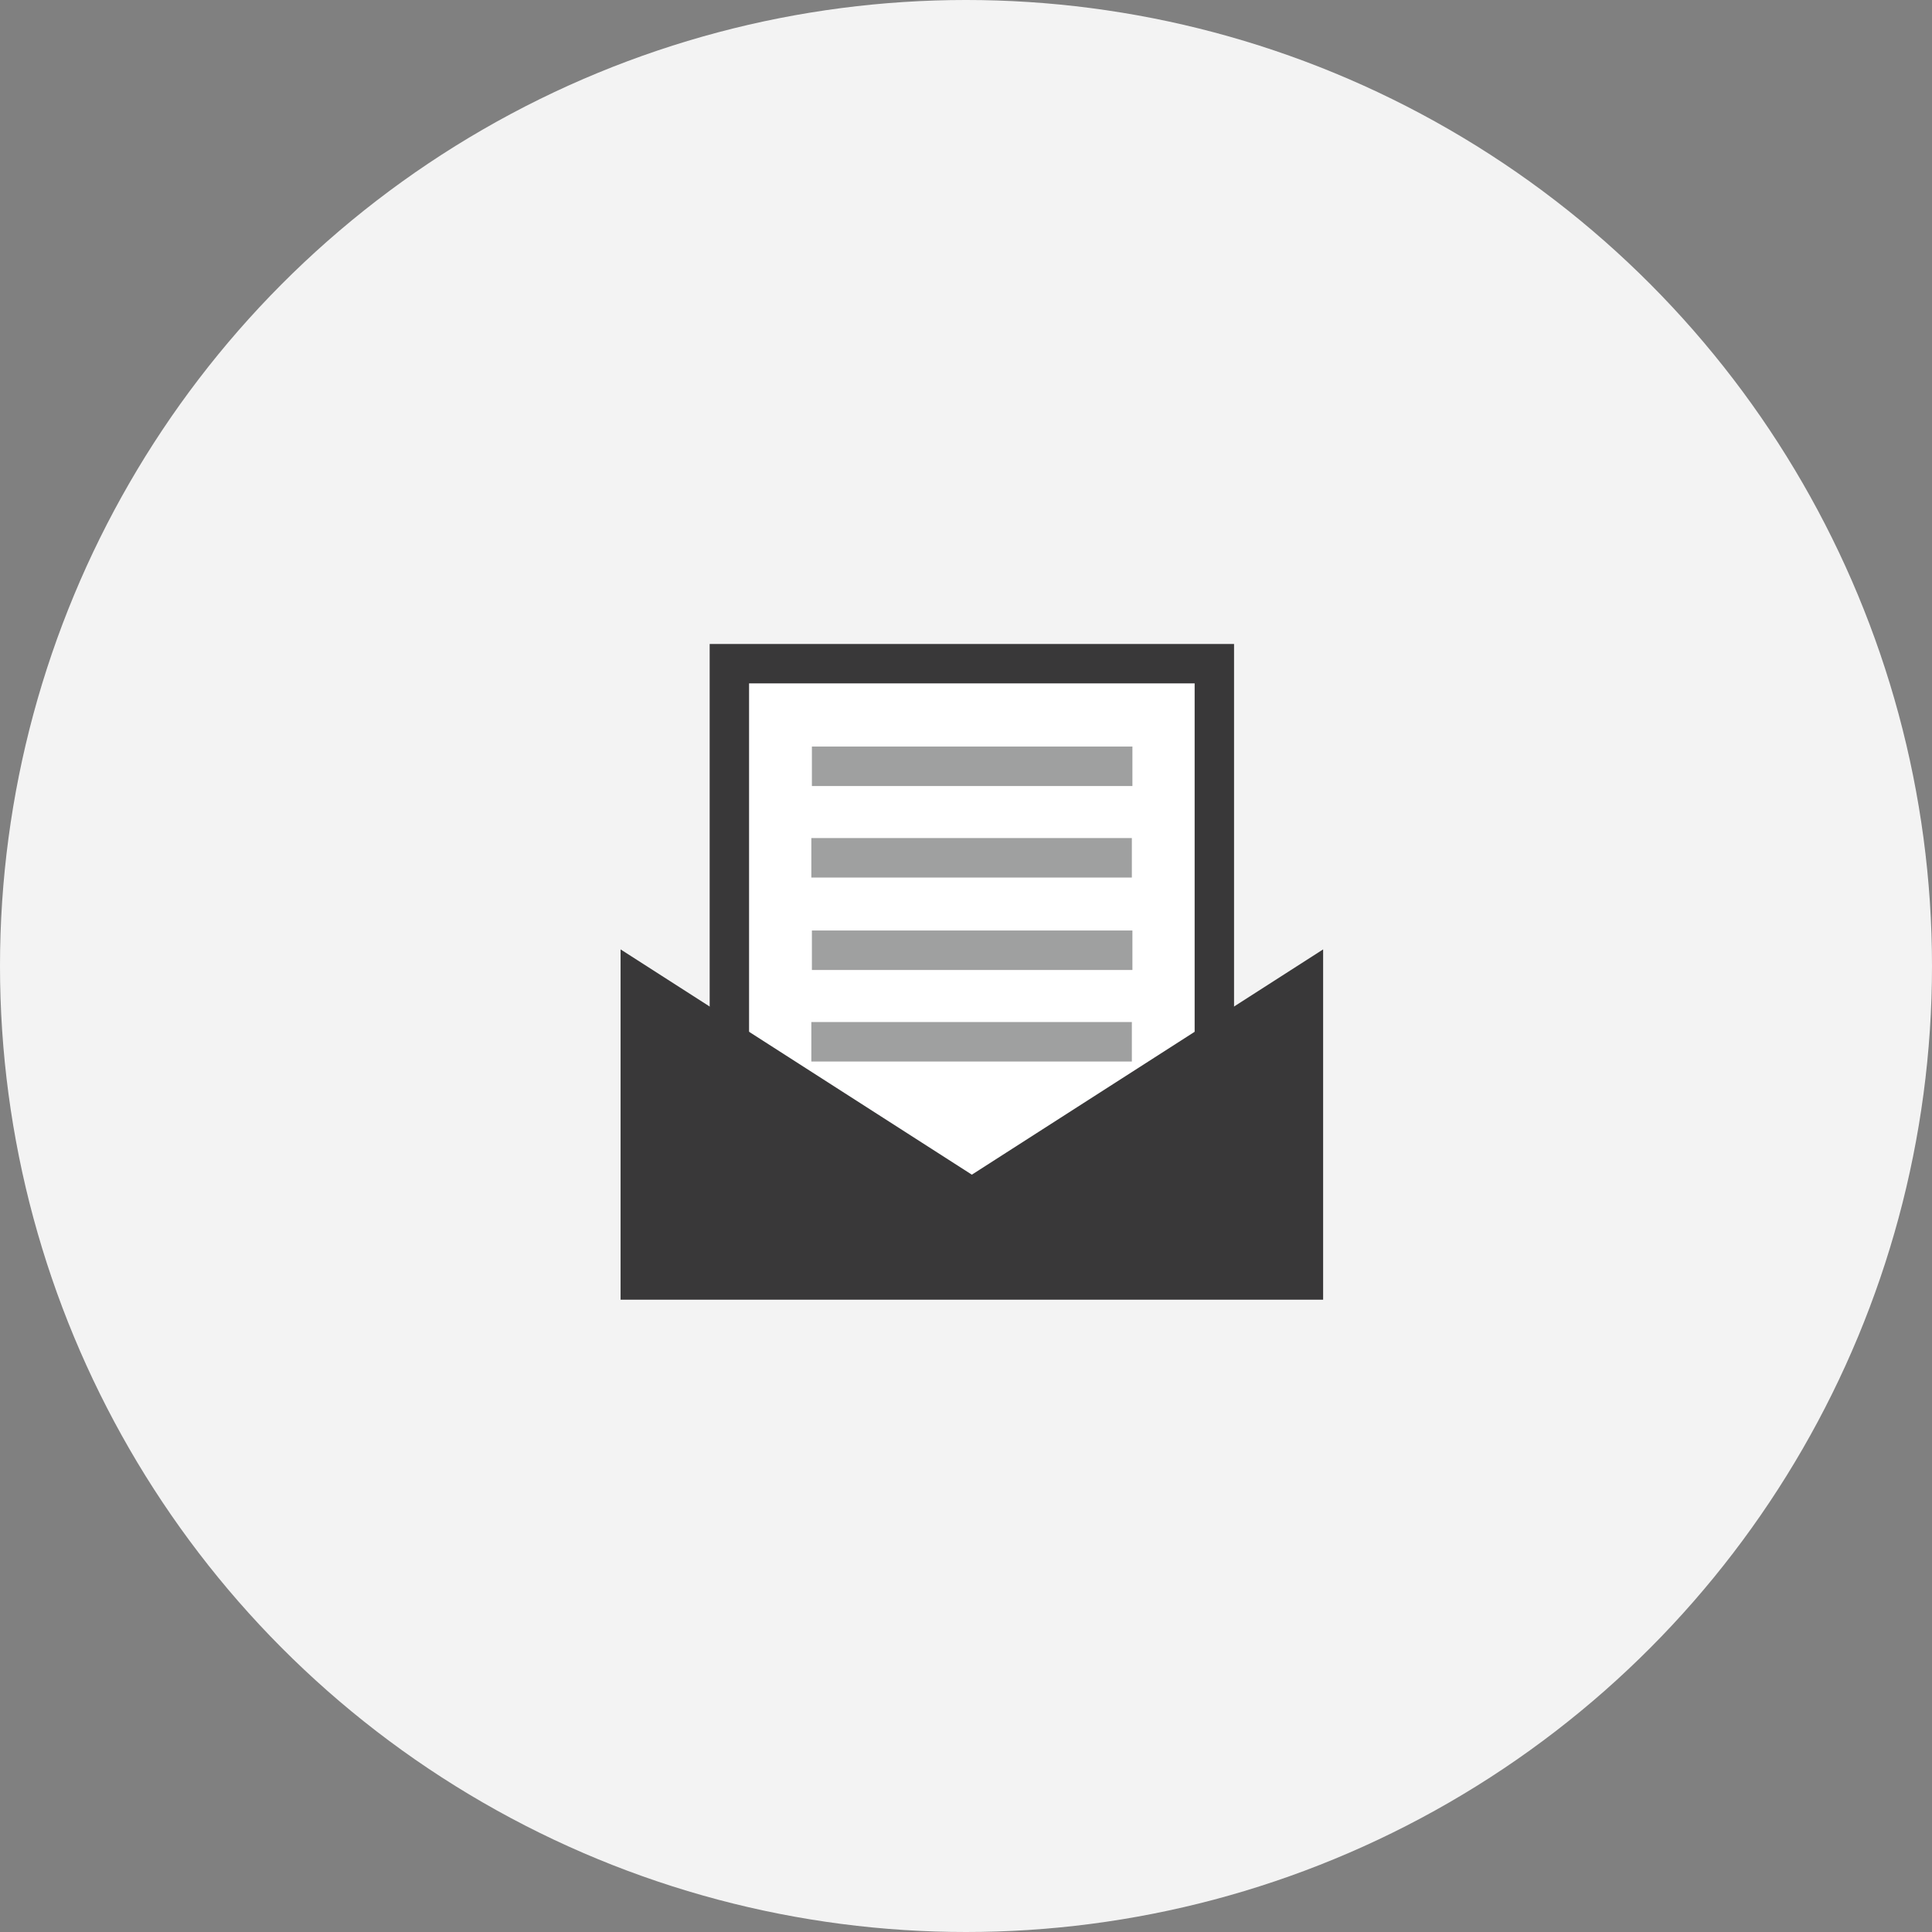
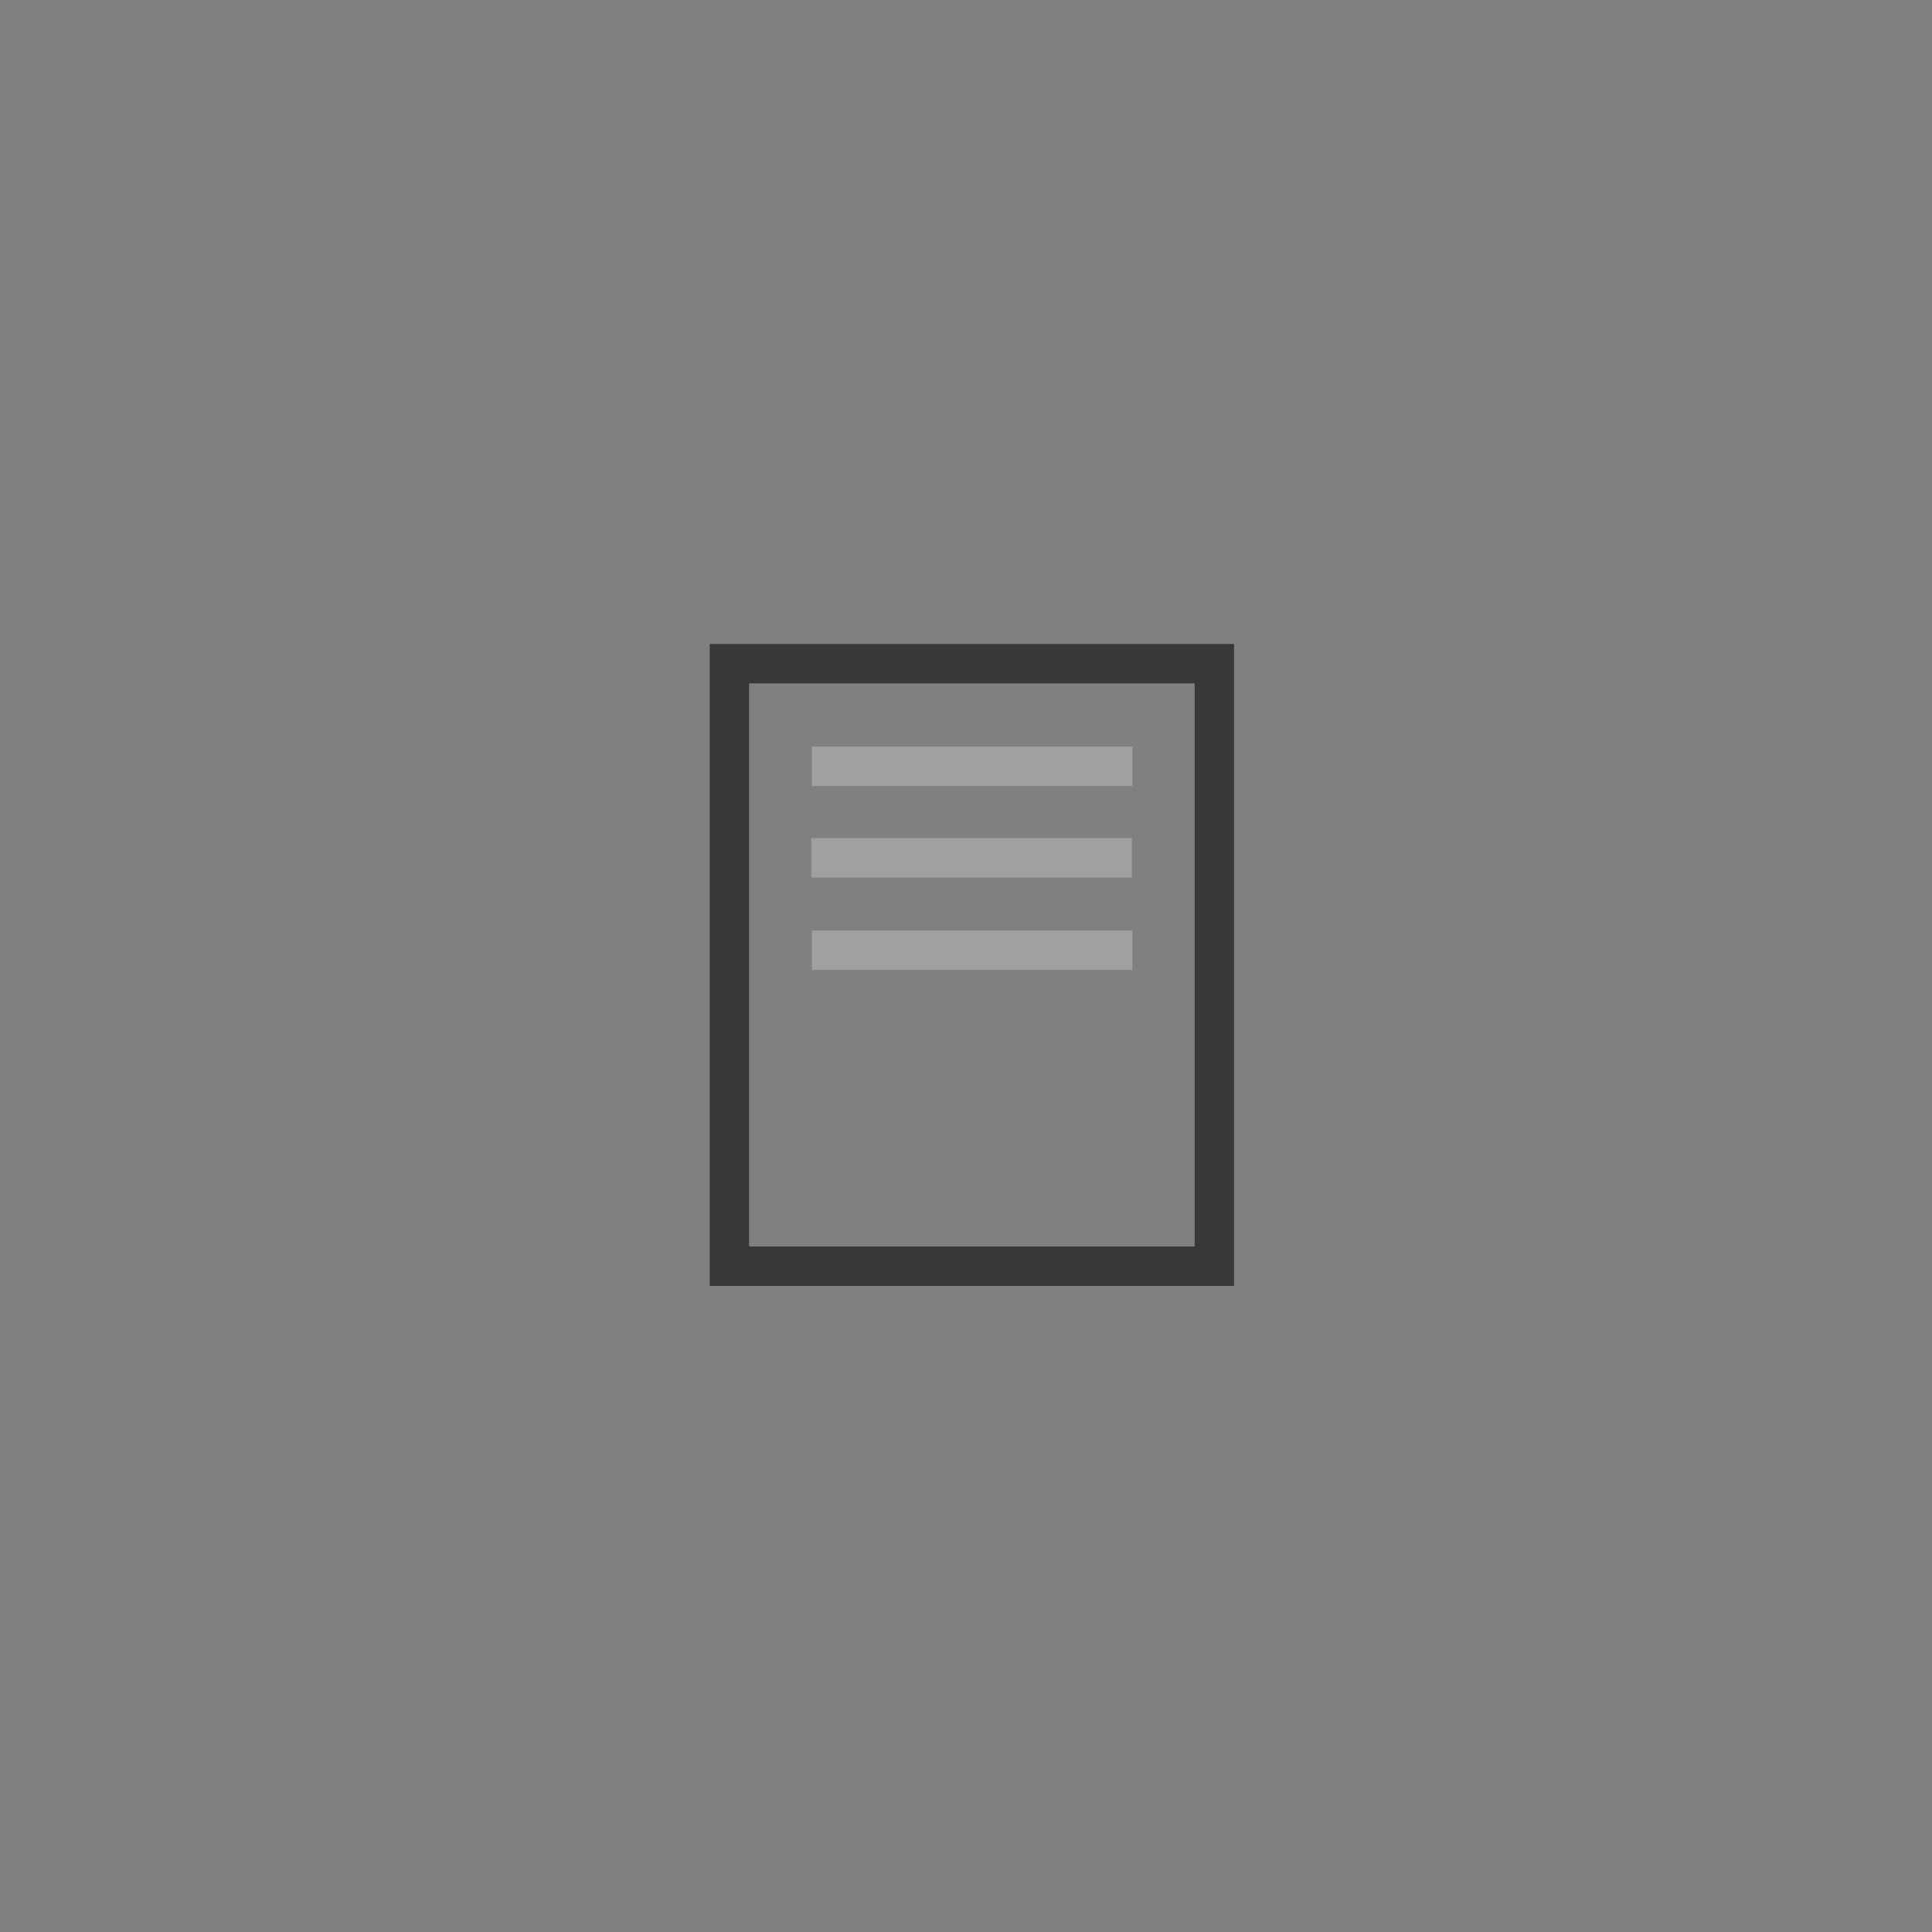
<svg xmlns="http://www.w3.org/2000/svg" id="icon-step-03-05" width="165" height="165" viewBox="0 0 165 165">
  <rect x="0" y="0" width="165" height="165" fill="#808080" stroke="none" />
-   <circle id="타원_5" data-name="타원 5" cx="82.5" cy="82.5" r="82.5" fill="#f3f3f3" />
  <g id="그룹_680" data-name="그룹 680" transform="translate(53 54.999)">
-     <rect id="사각형_345" data-name="사각형 345" width="40.36" height="50.452" transform="translate(9.564 2.043)" fill="#fff" />
    <path id="패스_648" data-name="패스 648" d="M10.133,3.364H48.187V51.455H10.133ZM6.769,54.82H51.552V0H6.769Z" transform="translate(0.84 0)" fill="#393839" />
    <rect id="사각형_346" data-name="사각형 346" width="27.373" height="3.372" transform="translate(16.339 8.759)" fill="#9fa0a0" />
    <rect id="사각형_347" data-name="사각형 347" width="27.372" height="3.372" transform="translate(16.292 16.575)" fill="#9fa0a0" />
    <rect id="사각형_348" data-name="사각형 348" width="27.373" height="3.372" transform="translate(16.339 24.469)" fill="#9fa0a0" />
-     <rect id="사각형_349" data-name="사각형 349" width="27.372" height="3.372" transform="translate(16.292 32.287)" fill="#9fa0a0" />
-     <path id="패스_649" data-name="패스 649" d="M30,42.561,0,23.322V53.24H60V23.322Z" transform="translate(0 2.761)" fill="#393839" />
  </g>
</svg>